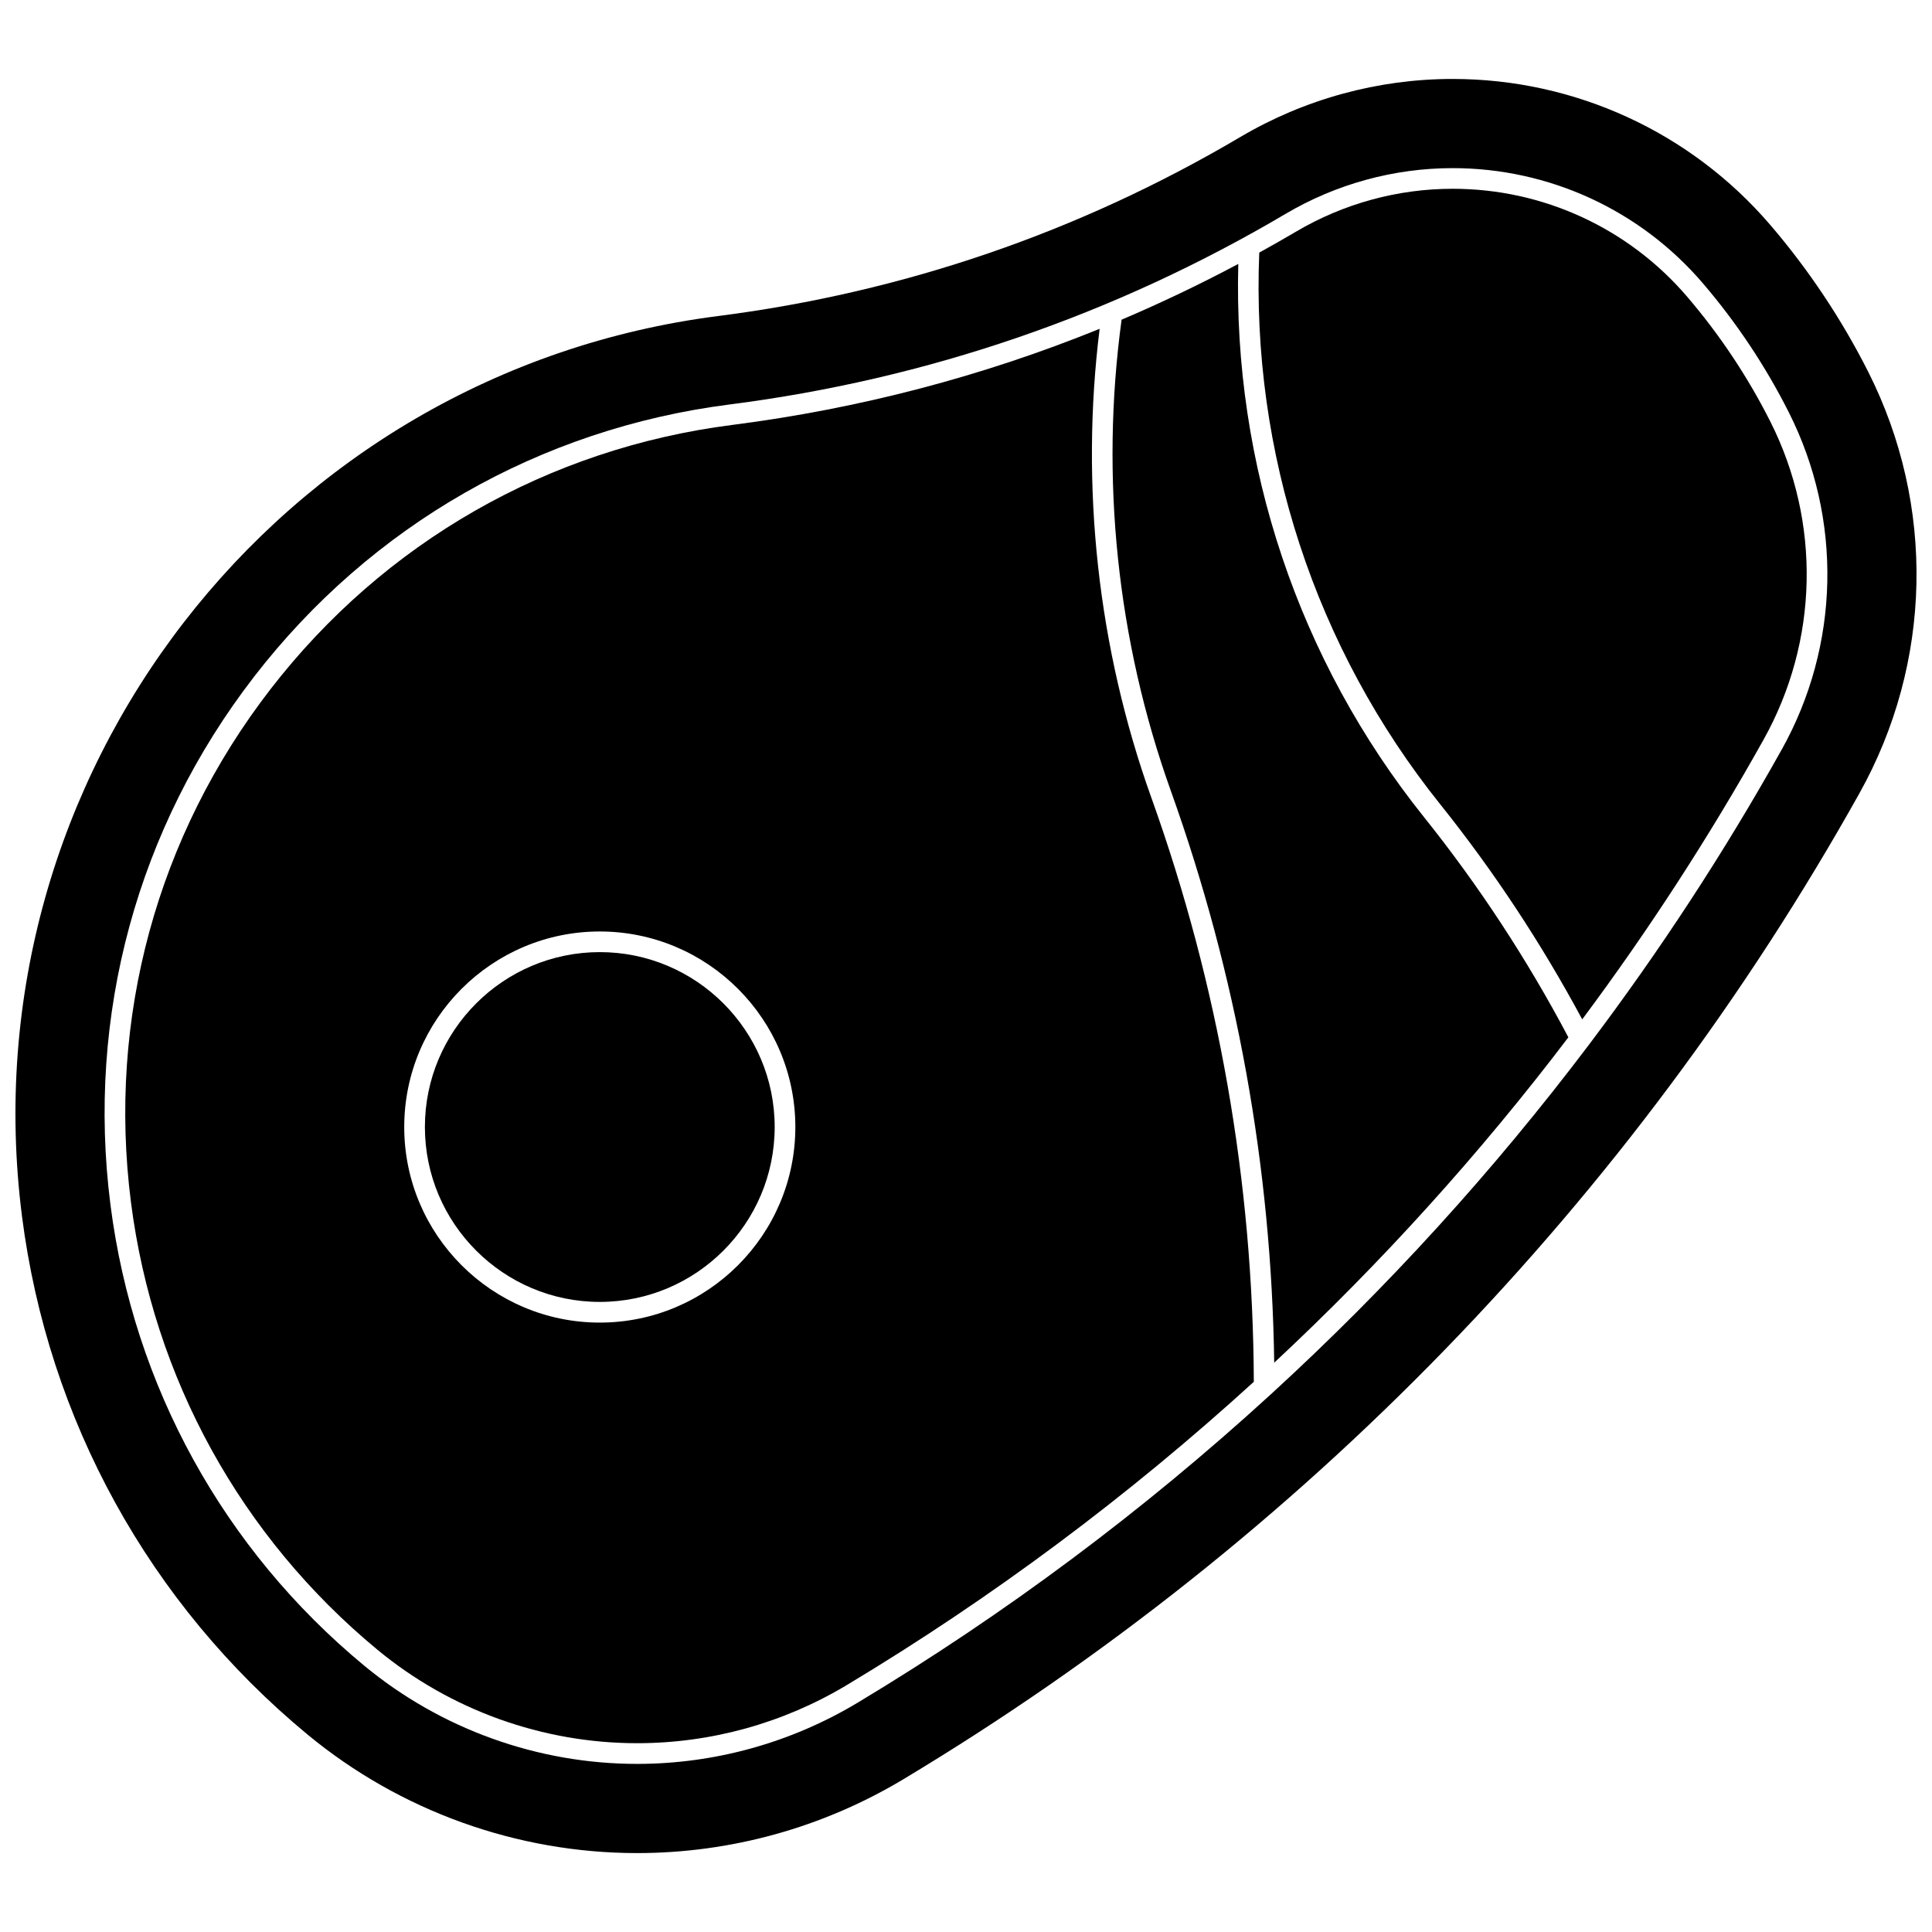
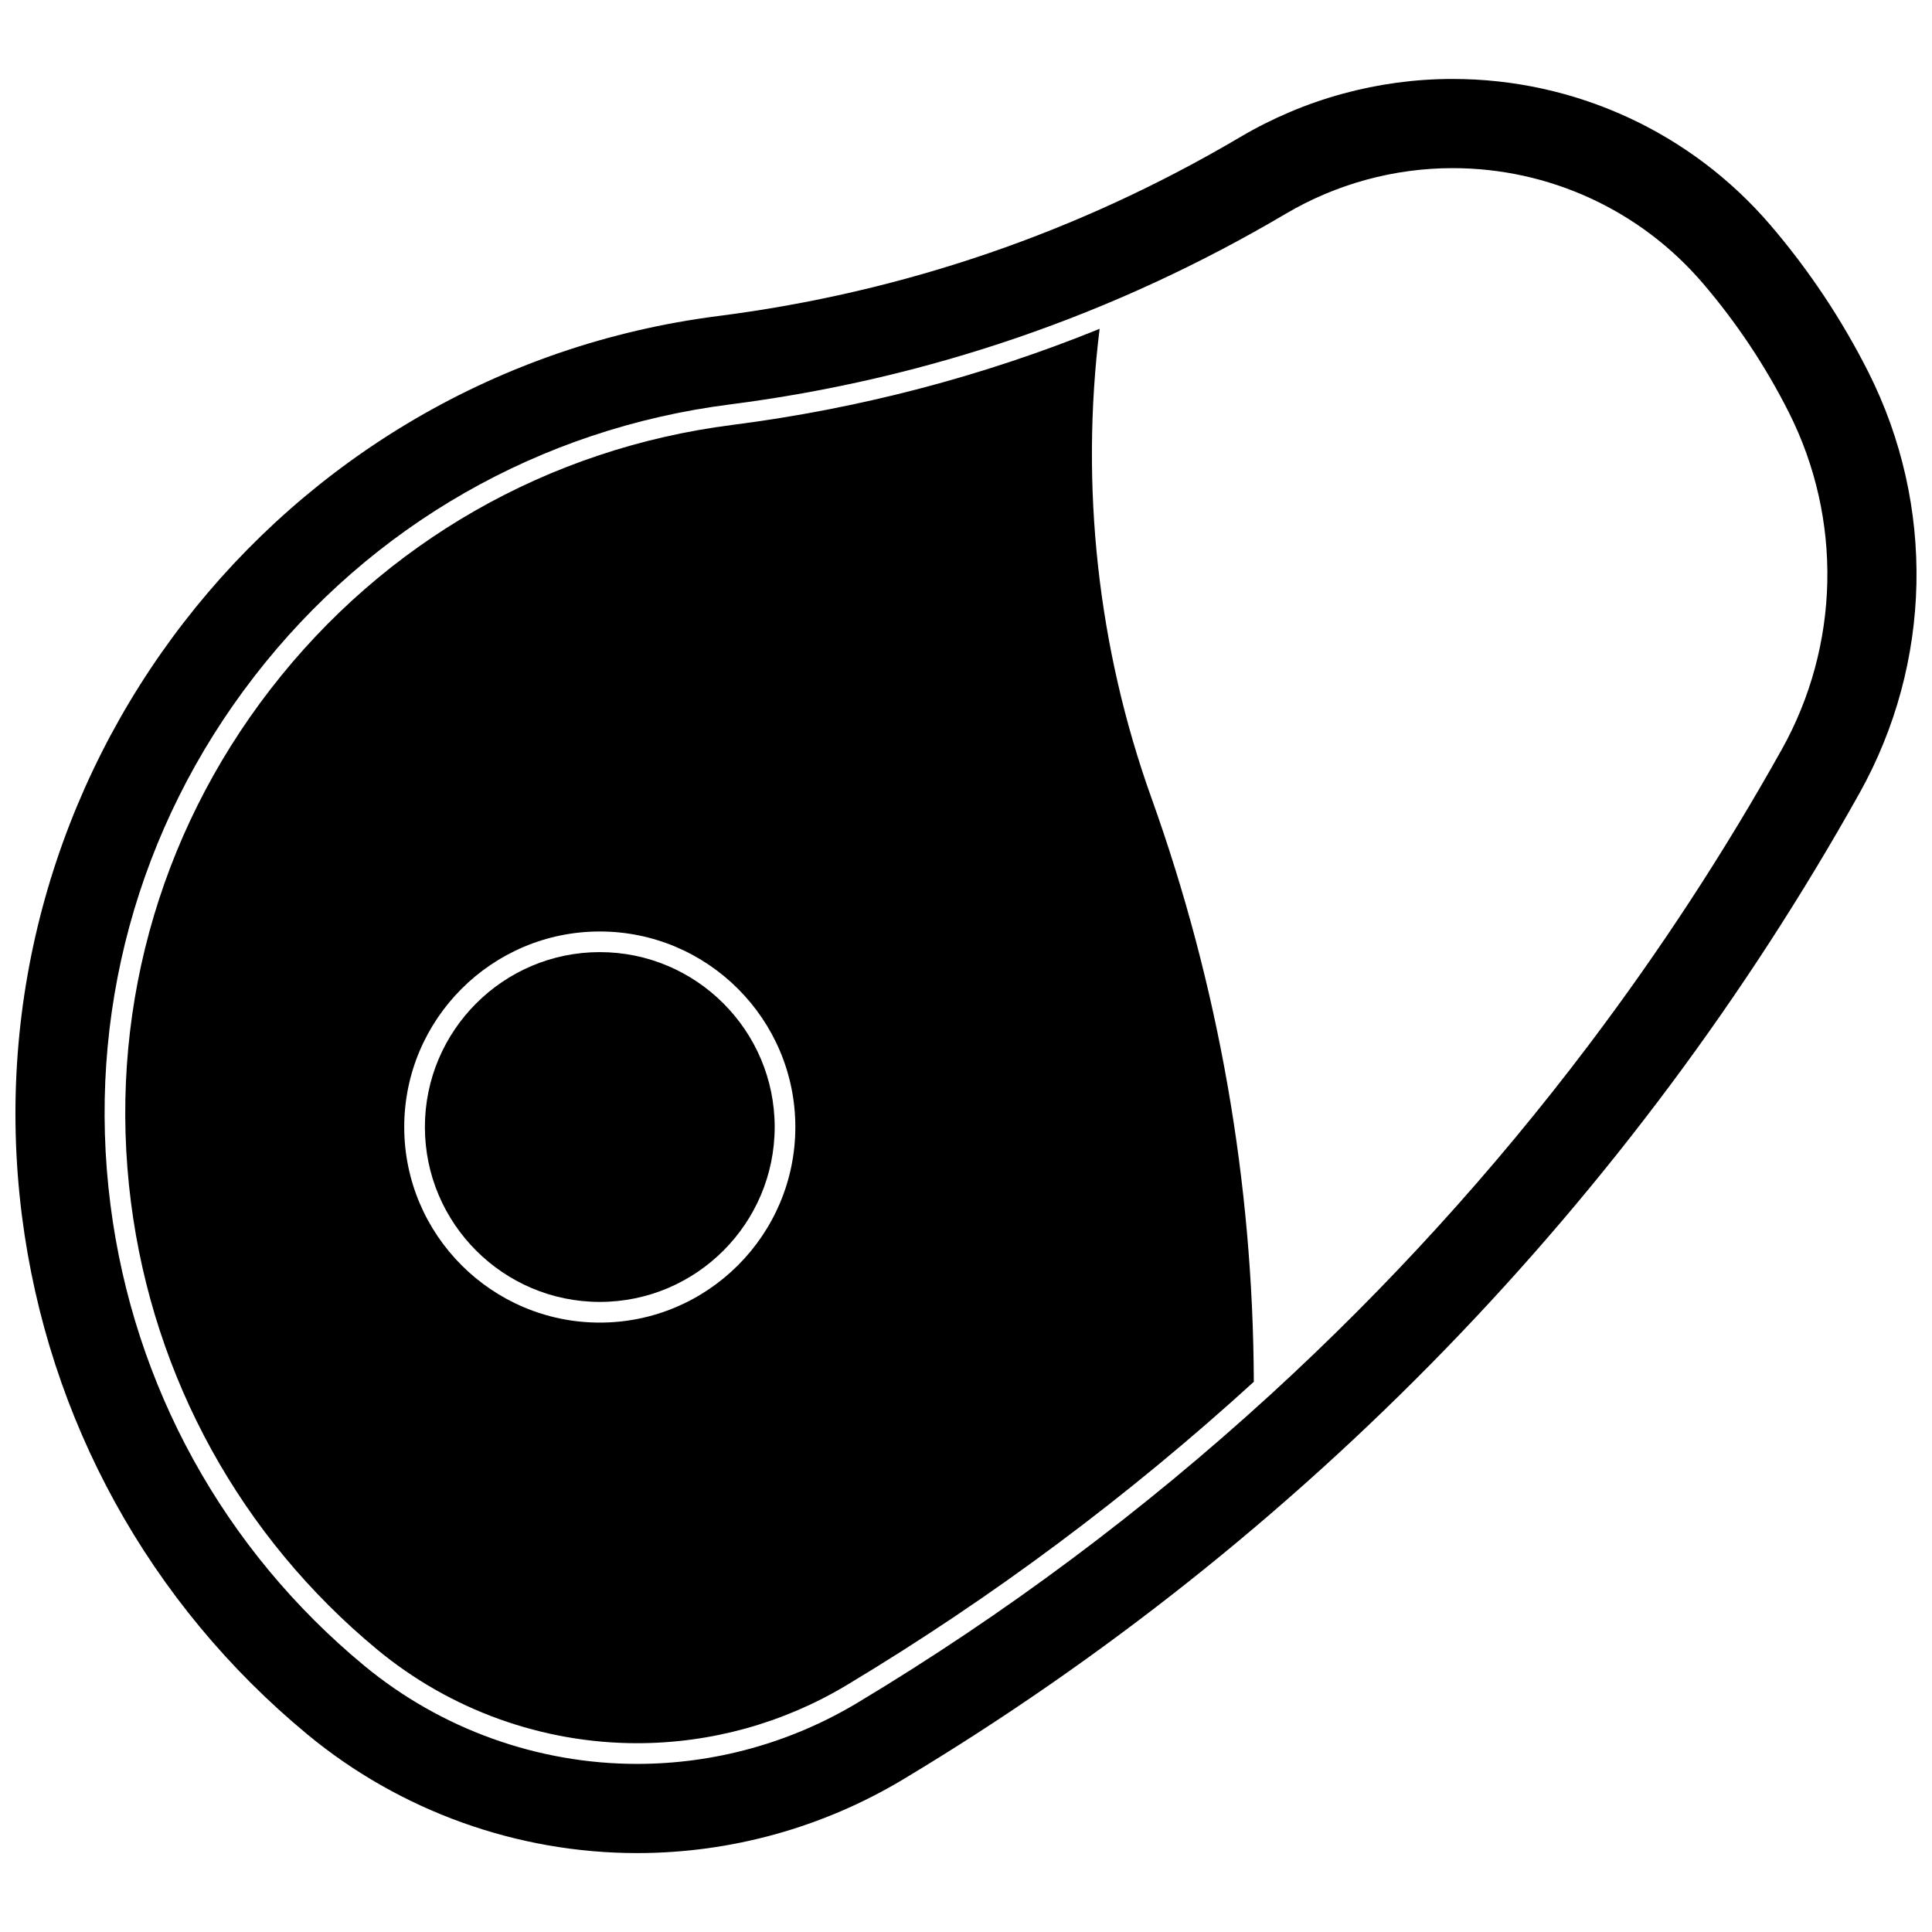
<svg xmlns="http://www.w3.org/2000/svg" width="800px" height="800px" version="1.1" viewBox="144 144 512 512">
  <defs>
    <clipPath id="a">
      <path d="m148.09 164h503.81v472h-503.81z" />
    </clipPath>
  </defs>
  <g clip-path="url(#a)">
    <path d="m639.13 242.6c-7.043-13.957-15.77-27.059-25.938-38.934-21.086-24.621-51.785-38.742-84.23-38.742-19.766 0-39.23 5.324-56.293 15.402-42.656 25.188-89.199 41.145-138.34 47.426-116.64 14.906-199.41 121.93-184.5 238.58 6.894 53.922 33.762 102.69 75.66 137.33 24.512 20.262 55.535 31.426 87.355 31.426 24.824 0 49.207-6.758 70.508-19.539 105.64-63.398 193.27-153.75 253.4-261.29 19.32-34.566 20.211-76.305 2.375-111.66zm-23 100.12c-15.215 27.211-32.266 53.27-50.961 78.031-0.078 0.121-0.16 0.234-0.258 0.344-25.102 33.207-53.176 64.055-83.836 92.145-0.117 0.141-0.25 0.25-0.398 0.363-33.582 30.715-70.238 58.125-109.48 81.676-17.629 10.578-37.809 16.172-58.352 16.172-26.332 0-52.008-9.234-72.293-26.008-37.254-30.797-61.148-74.168-67.273-122.11-6.422-50.242 7.106-99.98 38.094-140.05 30.984-40.07 75.723-65.672 125.96-72.09 52.34-6.691 101.92-23.684 147.36-50.52 13.422-7.926 28.738-12.117 44.289-12.117 25.523 0 49.68 11.113 66.27 30.488 8.934 10.43 16.602 21.938 22.789 34.203 14.293 28.324 13.578 61.777-1.906 89.473z" />
  </g>
-   <path d="m481.68 505.12c-0.727-51.777-9.918-102.73-27.398-151.54-14.258-39.816-18.75-82.957-13.047-124.86 10.484-4.457 20.801-9.387 30.926-14.777-1.418 53.141 15.934 105.04 49.227 146.62 14.535 18.148 27.383 37.773 38.246 58.336-23.477 30.93-49.578 59.773-77.953 86.223z" />
-   <path d="m611.35 340.04c-14.414 25.781-30.477 50.531-48.047 74.105-10.777-20.066-23.402-39.234-37.633-57.004-33.141-41.387-50.125-93.258-47.953-146.2 3.269-1.809 6.523-3.656 9.754-5.559 12.582-7.43 26.934-11.355 41.508-11.355 23.922 0 46.559 10.414 62.109 28.574 8.648 10.098 16.07 21.234 22.062 33.113 13.469 26.691 12.797 58.219-1.801 84.324z" />
  <path d="m449.13 355.43c-14.199-39.641-18.895-82.508-13.715-124.29-31.102 12.621-63.68 21.16-97.395 25.473-48.793 6.238-92.234 31.102-122.32 70.012-30.094 38.91-43.227 87.211-36.992 136 5.953 46.562 29.152 88.676 65.336 118.59 19.309 15.961 43.742 24.75 68.805 24.75 19.555 0 38.758-5.32 55.535-15.391 38.652-23.199 74.77-50.184 107.89-80.383-0.18-52.891-9.297-104.95-27.137-154.76zm-146.18 139.07c-28.574 0-51.824-23.246-51.824-51.824 0-28.574 23.246-51.824 51.824-51.824 28.574 0 51.824 23.246 51.824 51.824 0 28.574-23.25 51.824-51.824 51.824z" />
  <path d="m302.95 489.02c-25.555 0-46.348-20.793-46.348-46.352 0-25.555 20.793-46.348 46.348-46.348 25.555 0 46.348 20.793 46.348 46.348 0 25.562-20.789 46.352-46.348 46.352z" />
</svg>